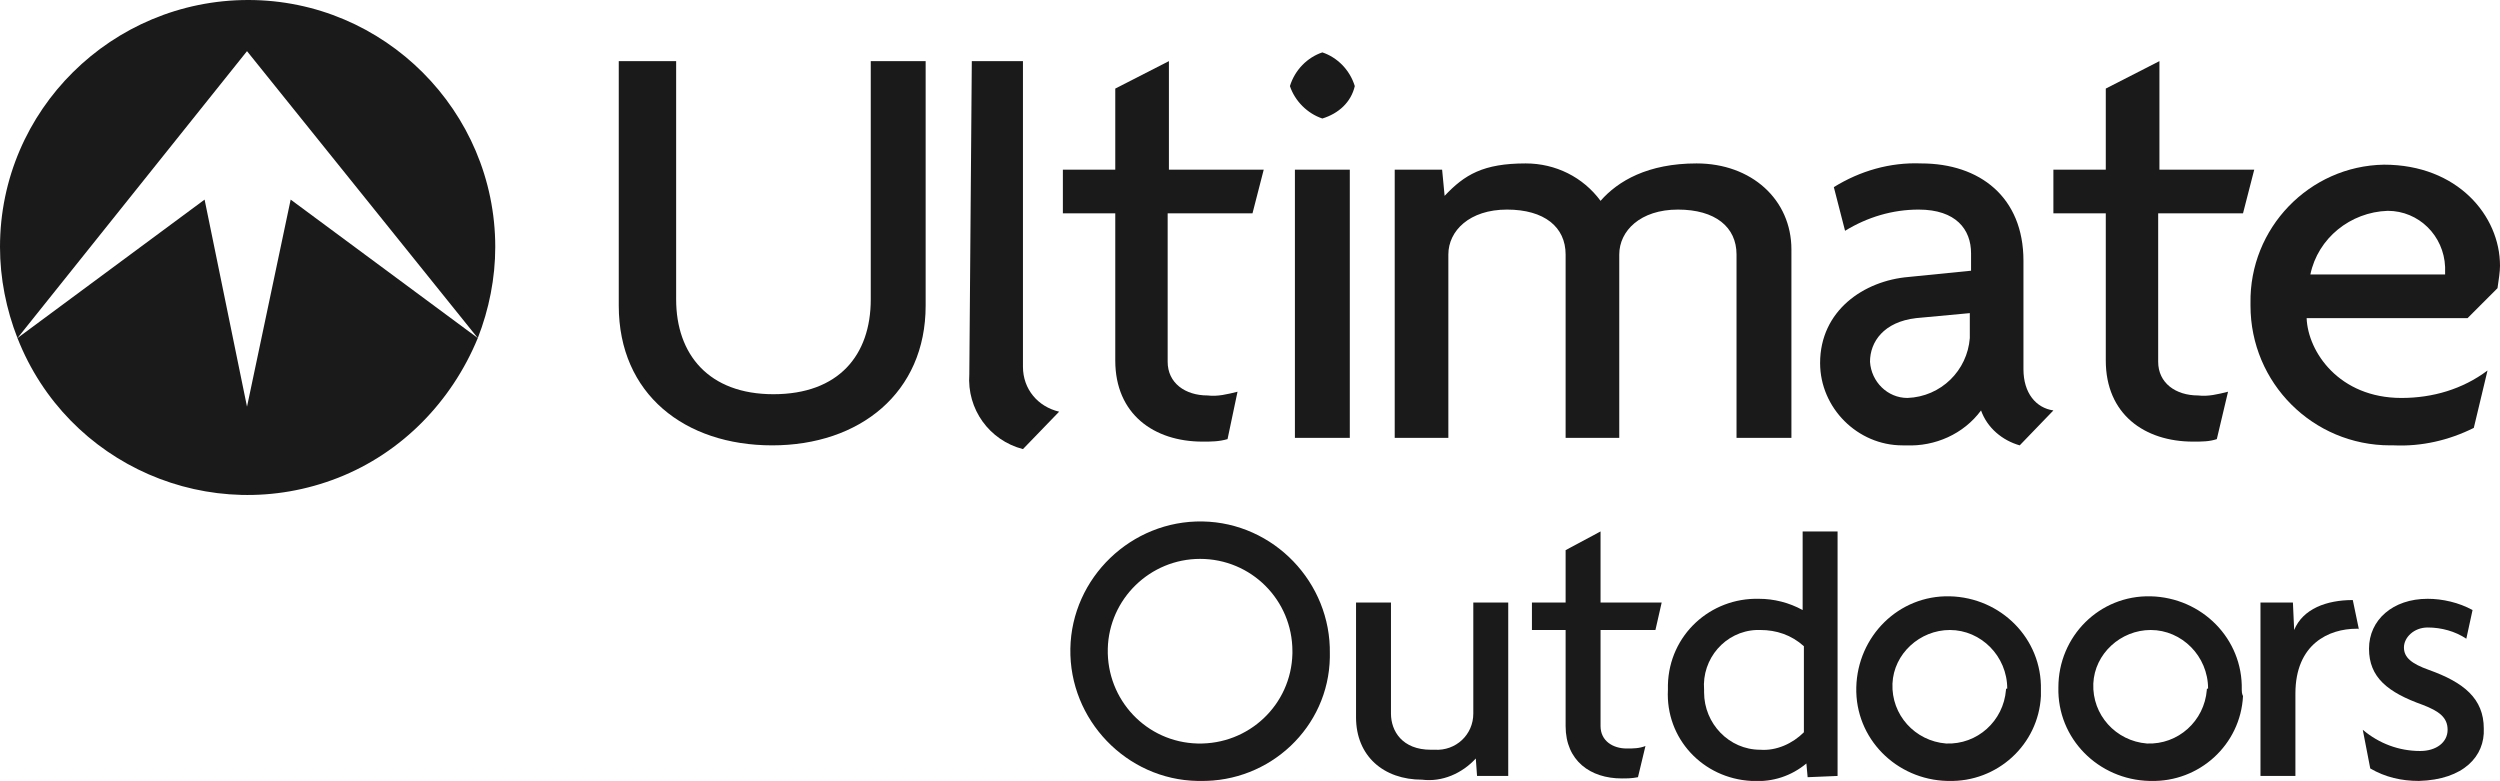
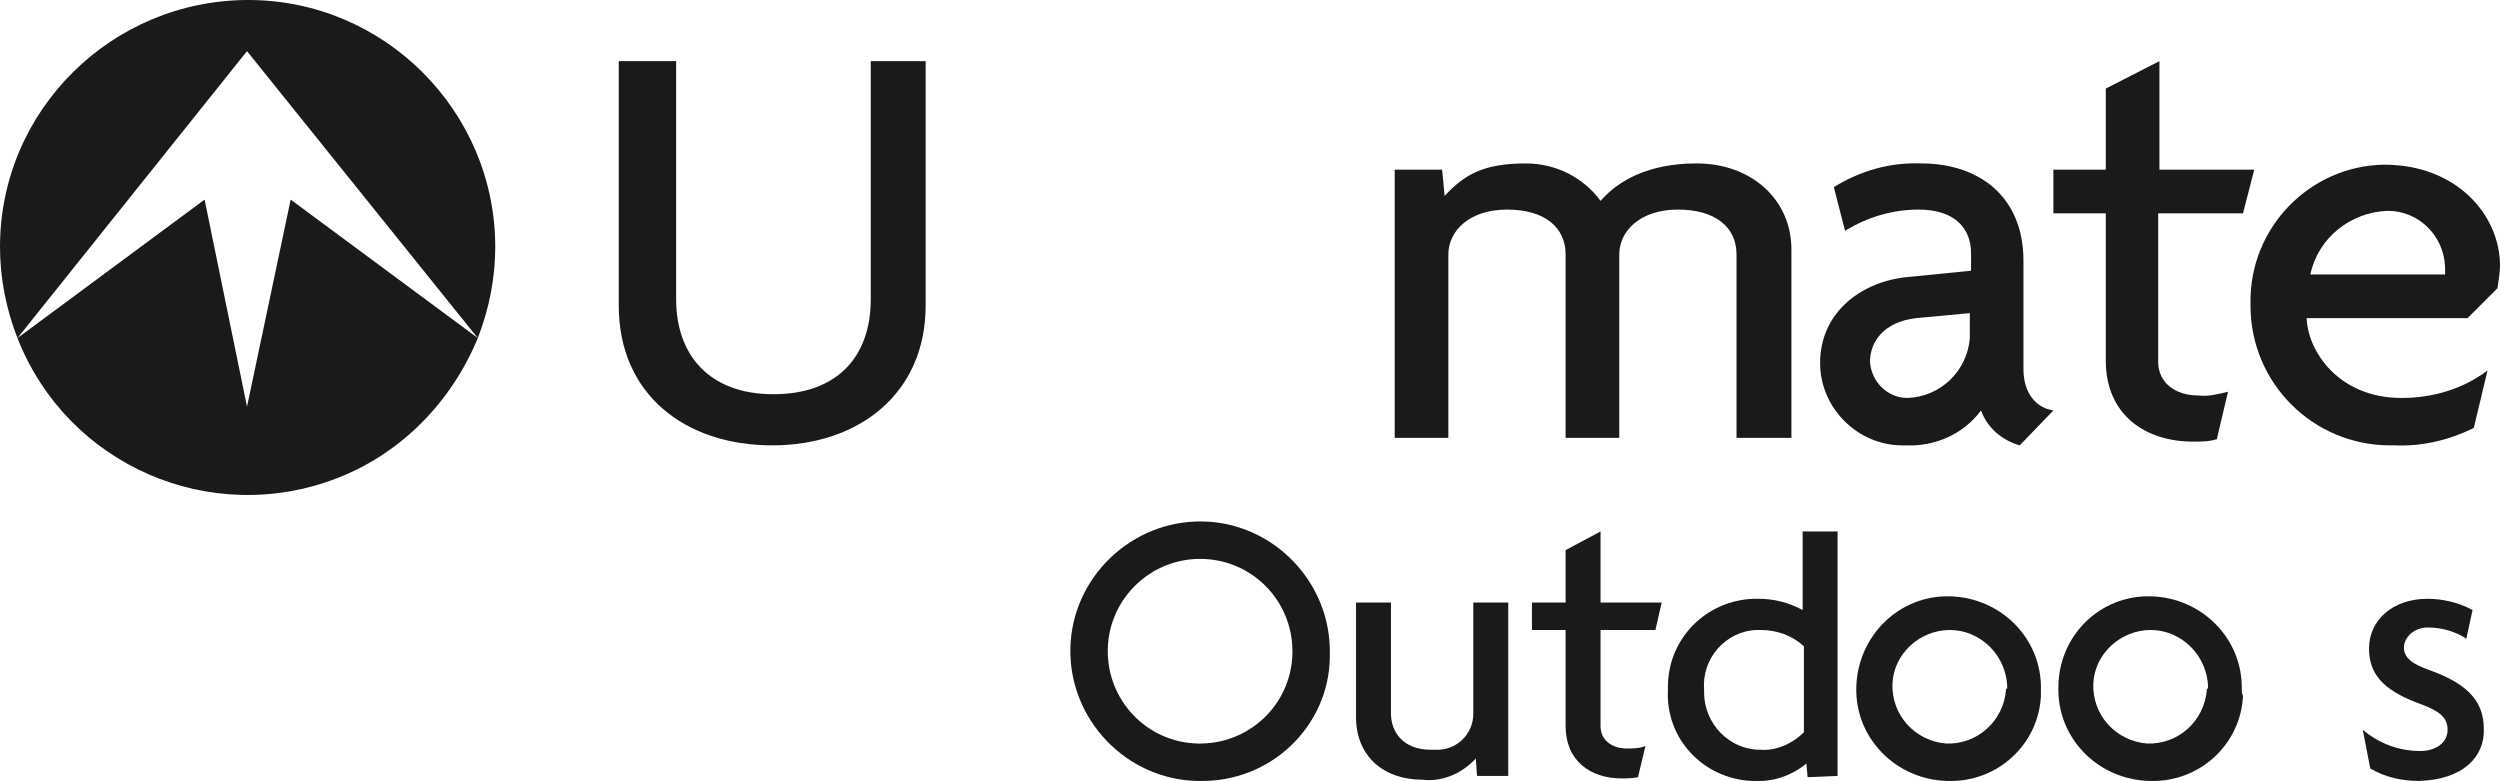
<svg xmlns="http://www.w3.org/2000/svg" version="1.1" id="Layer_1" x="0px" y="0px" viewBox="0 0 200.4 62.6" style="enable-background:new 0 0 200.4 62.6;" xml:space="preserve">
  <style type="text/css">
	.st0{fill:#1A1A1A;}
</style>
  <g id="Layer_2_00000137109120030403272120000006133392837403685256_">
    <g id="Layer_1-2">
      <path class="st0" d="M74.2,24.5V4.9h-4.4V24c0,4.5-2.6,7.6-7.8,7.6s-7.8-3.2-7.8-7.6V4.9h-4.6v19.6c0,7.1,5.3,11.2,12.3,11.2    S74.2,31.5,74.2,24.5" />
-       <path class="st0" d="M84.9,33c-1.7-0.4-2.9-1.8-2.9-3.6V4.9h-4.1L77.7,30c-0.2,2.8,1.6,5.3,4.3,6L84.9,33z" />
-       <path class="st0" d="M101.3,13.6h-7.6V4.9l-4.3,2.2v6.5h-4.2v3.5h4.2v11.8c0,4.3,3.1,6.5,7,6.5c0.7,0,1.3,0,2-0.2l0.8-3.8    c-0.8,0.2-1.6,0.4-2.4,0.3c-1.8,0-3.2-1-3.2-2.7V17.1h6.8L101.3,13.6z" />
-       <path class="st0" d="M108.2,13.6h-4.4v21.5h4.4V13.6z M108.6,6.9c-0.4-1.3-1.4-2.3-2.6-2.7c-1.2,0.4-2.2,1.4-2.6,2.7    c0.4,1.2,1.4,2.2,2.6,2.6C107.3,9.1,108.3,8.2,108.6,6.9" />
      <path class="st0" d="M143.6,35.1V20c0-4-3.2-6.9-7.6-6.9c-3.9,0-6.3,1.4-7.7,3c-1.4-1.9-3.6-3-6-3c-3.4,0-4.9,0.9-6.5,2.6    l-0.2-2.1h-3.8v21.5h4.3V20.4c0-1.9,1.7-3.6,4.7-3.6s4.7,1.4,4.7,3.6v14.7h4.3V20.4c0-1.9,1.7-3.6,4.7-3.6s4.7,1.4,4.7,3.6v14.7    H143.6z" />
      <path class="st0" d="M157.9,27.1c-0.2,2.6-2.3,4.7-5,4.8c-1.6,0-2.9-1.3-3-2.9c0-1.6,1.1-3.2,3.7-3.5l4.3-0.4L157.9,27.1z     M164.6,32.9c-1.4-0.2-2.4-1.4-2.4-3.3v-8.7c0-5.1-3.5-7.8-8.2-7.8c-2.5-0.1-4.9,0.6-7,1.9l0.9,3.5c1.8-1.1,3.8-1.7,5.9-1.7    c3,0,4.2,1.6,4.2,3.5v1.4l-5,0.5c-3.6,0.3-7.1,2.7-7.1,6.9c0,3.6,3,6.6,6.6,6.6c0.1,0,0.2,0,0.3,0c2.3,0.1,4.6-0.9,6-2.8    c0.5,1.4,1.7,2.4,3.1,2.8L164.6,32.9z" />
      <path class="st0" d="M180.7,13.6h-7.6V4.9l-4.3,2.2v6.5h-4.2v3.5h4.2v11.8c0,4.3,3.1,6.5,7,6.5c0.7,0,1.3,0,1.9-0.2l0.9-3.8    c-0.8,0.2-1.6,0.4-2.4,0.3c-1.8,0-3.2-1-3.2-2.7V17.1h6.8L180.7,13.6z" />
      <path class="st0" d="M196,21.4c0,0.2,0,0.4,0,0.6h-10.8c0.6-2.9,3.2-5,6.2-5.1C193.9,16.9,195.9,18.9,196,21.4 M200.4,21.3    c0-4-3.4-8.1-9.3-8.1c-6,0.1-10.8,5.1-10.7,11.1c0,0.1,0,0.1,0,0.2c0,6.2,5,11.2,11.2,11.2c0.1,0,0.2,0,0.3,0    c2.2,0.1,4.4-0.4,6.4-1.4l1.1-4.6c-2,1.5-4.4,2.2-6.9,2.2c-5,0-7.5-3.7-7.6-6.4h12.9l2.4-2.4C200.3,22.4,200.4,21.8,200.4,21.3" />
      <path class="st0" d="M133.2,48.3h-4.9v-5.7l-2.8,1.5v4.2h-2.7v2.2h2.7v7.7c0,2.8,2,4.2,4.5,4.2c0.4,0,0.8,0,1.3-0.1l0.6-2.5    c-0.5,0.2-1,0.2-1.5,0.2c-1.1,0-2.1-0.6-2.1-1.8v-7.7h4.4L133.2,48.3z" />
      <path class="st0" d="M103.6,52.4c-0.1,4.1-3.5,7.3-7.6,7.2c-4.1-0.1-7.3-3.5-7.2-7.6c0.1-4,3.4-7.2,7.4-7.2c4.1,0,7.4,3.3,7.4,7.4    C103.6,52.3,103.6,52.4,103.6,52.4 M106.6,52.4c0.1-5.7-4.5-10.5-10.2-10.6c-5.7-0.1-10.5,4.5-10.6,10.2S90.3,62.5,96,62.6    c0.1,0,0.1,0,0.2,0c5.6,0.1,10.3-4.3,10.4-9.9C106.6,52.6,106.6,52.5,106.6,52.4" />
      <path class="st0" d="M120.9,62.2V48.3h-2.8v8.9c0,1.7-1.4,3-3.1,2.9c-0.1,0-0.2,0-0.3,0c-2.3,0-3.2-1.5-3.2-2.9v-8.9h-2.8v9.2    c0,3.1,2.2,5,5.3,5c1.6,0.2,3.2-0.5,4.3-1.7l0.1,1.4L120.9,62.2z" />
      <path class="st0" d="M144.6,58.7c-0.9,0.9-2.2,1.5-3.5,1.4c-2.5,0-4.5-2.1-4.5-4.6c0-0.1,0-0.2,0-0.2c-0.2-2.5,1.7-4.7,4.2-4.8    c0.1,0,0.2,0,0.3,0c1.3,0,2.5,0.4,3.5,1.3V58.7z M147.3,62.2V42.6h-2.8v6.3c-1.1-0.6-2.3-0.9-3.5-0.9c-3.9-0.1-7.2,2.9-7.3,6.9    c0,0.1,0,0.3,0,0.4c-0.2,3.9,2.8,7.1,6.7,7.3c0,0,0.1,0,0.1,0c1.6,0.1,3.1-0.4,4.3-1.4l0.1,1.1L147.3,62.2z" />
      <path class="st0" d="M160.8,55.3c-0.2,2.5-2.3,4.4-4.8,4.3c-2.5-0.2-4.4-2.3-4.3-4.8c0.1-2.4,2.2-4.3,4.6-4.3    c2.5,0,4.6,2.1,4.6,4.7C160.8,55.2,160.8,55.2,160.8,55.3 M163.6,55.3c0.1-4.1-3.2-7.4-7.3-7.5s-7.4,3.2-7.5,7.3    c-0.1,4.1,3.2,7.4,7.3,7.5c0,0,0.1,0,0.1,0c3.9,0.1,7.2-2.9,7.4-6.8C163.6,55.6,163.6,55.4,163.6,55.3" />
      <path class="st0" d="M176.9,55.3c-0.2,2.5-2.3,4.4-4.8,4.3c-2.5-0.2-4.4-2.3-4.3-4.8c0.1-2.4,2.2-4.3,4.6-4.3    c2.5,0,4.6,2.1,4.6,4.7C176.9,55.2,176.9,55.2,176.9,55.3 M179.7,55.3c0.1-4.1-3.2-7.4-7.3-7.5S165,51,165,55.1    c-0.1,4.1,3.2,7.4,7.3,7.5c0,0,0.1,0,0.1,0c3.9,0.1,7.2-2.9,7.4-6.8C179.7,55.6,179.7,55.4,179.7,55.3" />
-       <path class="st0" d="M189.1,50.5l-0.5-2.4c-2.1,0-4,0.7-4.7,2.4l-0.1-2.2h-2.6v13.9h2.8v-6.6c0-4,2.7-5.2,4.9-5.2H189.1z" />
      <path class="st0" d="M199.1,58.4c0-2.4-1.6-3.7-4.4-4.7c-1.4-0.5-2-1-2-1.8s0.8-1.6,1.9-1.6c1.1,0,2.2,0.3,3.1,0.9l0.5-2.3    c-1.1-0.6-2.4-0.9-3.6-0.9c-2.8,0-4.7,1.7-4.7,4s1.5,3.5,4.3,4.5c1.3,0.5,2,1,2,2s-0.9,1.7-2.2,1.7c-1.7,0-3.3-0.6-4.6-1.7    l0.6,3.1c1.2,0.7,2.5,1,3.9,1C197.5,62.5,199.2,60.6,199.1,58.4" />
      <path class="st0" d="M19.8,32.6L16.4,16l-15,11.1c4,10.2,15.5,15.2,25.7,11.2c5.1-2,9.1-6.1,11.2-11.2L23.3,16L19.8,32.6z" />
      <path class="st0" d="M38.3,27.1c0.9-2.3,1.4-4.8,1.4-7.3C39.7,8.9,30.8,0,19.9,0S0,8.8,0,19.8c0,2.5,0.5,5,1.4,7.3L19.8,4.1    L38.3,27.1z" />
-       <polygon class="st0" points="38.3,27.1 38.3,27.1 38.3,27.1 38.3,27.1   " />
      <polygon class="st0" points="1.4,27.1 1.4,27.1 1.4,27.1   " />
    </g>
  </g>
</svg>